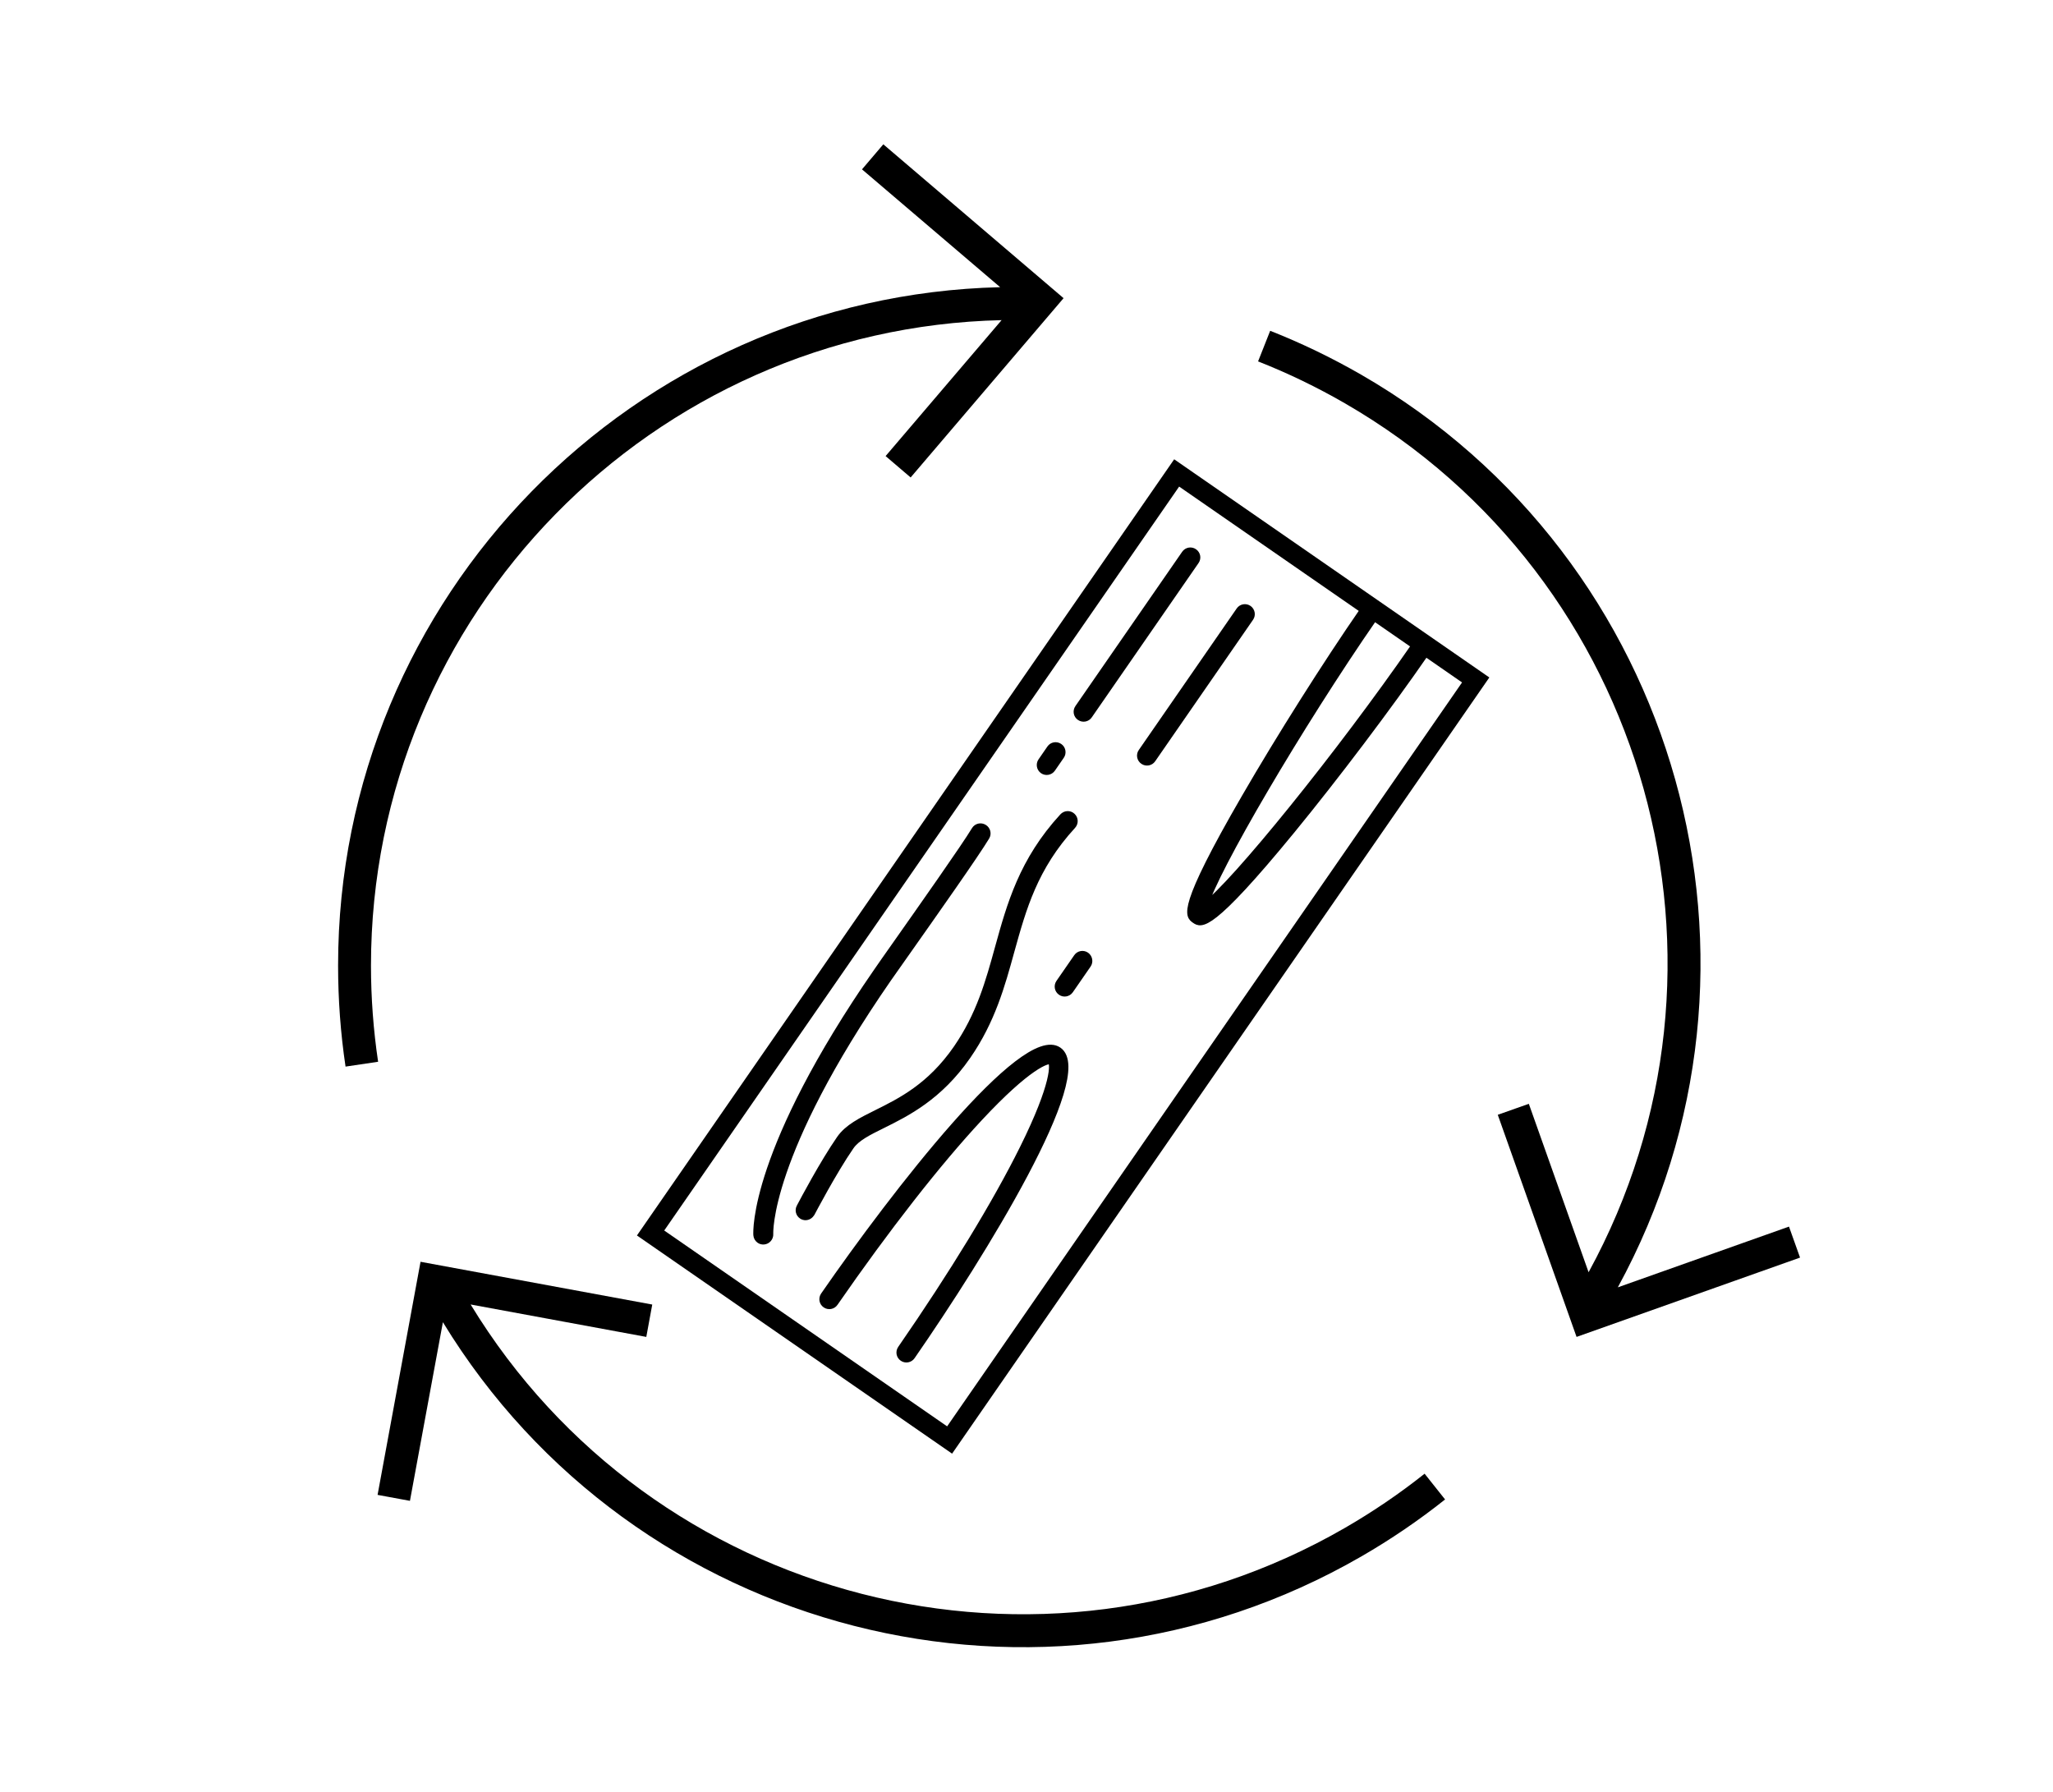
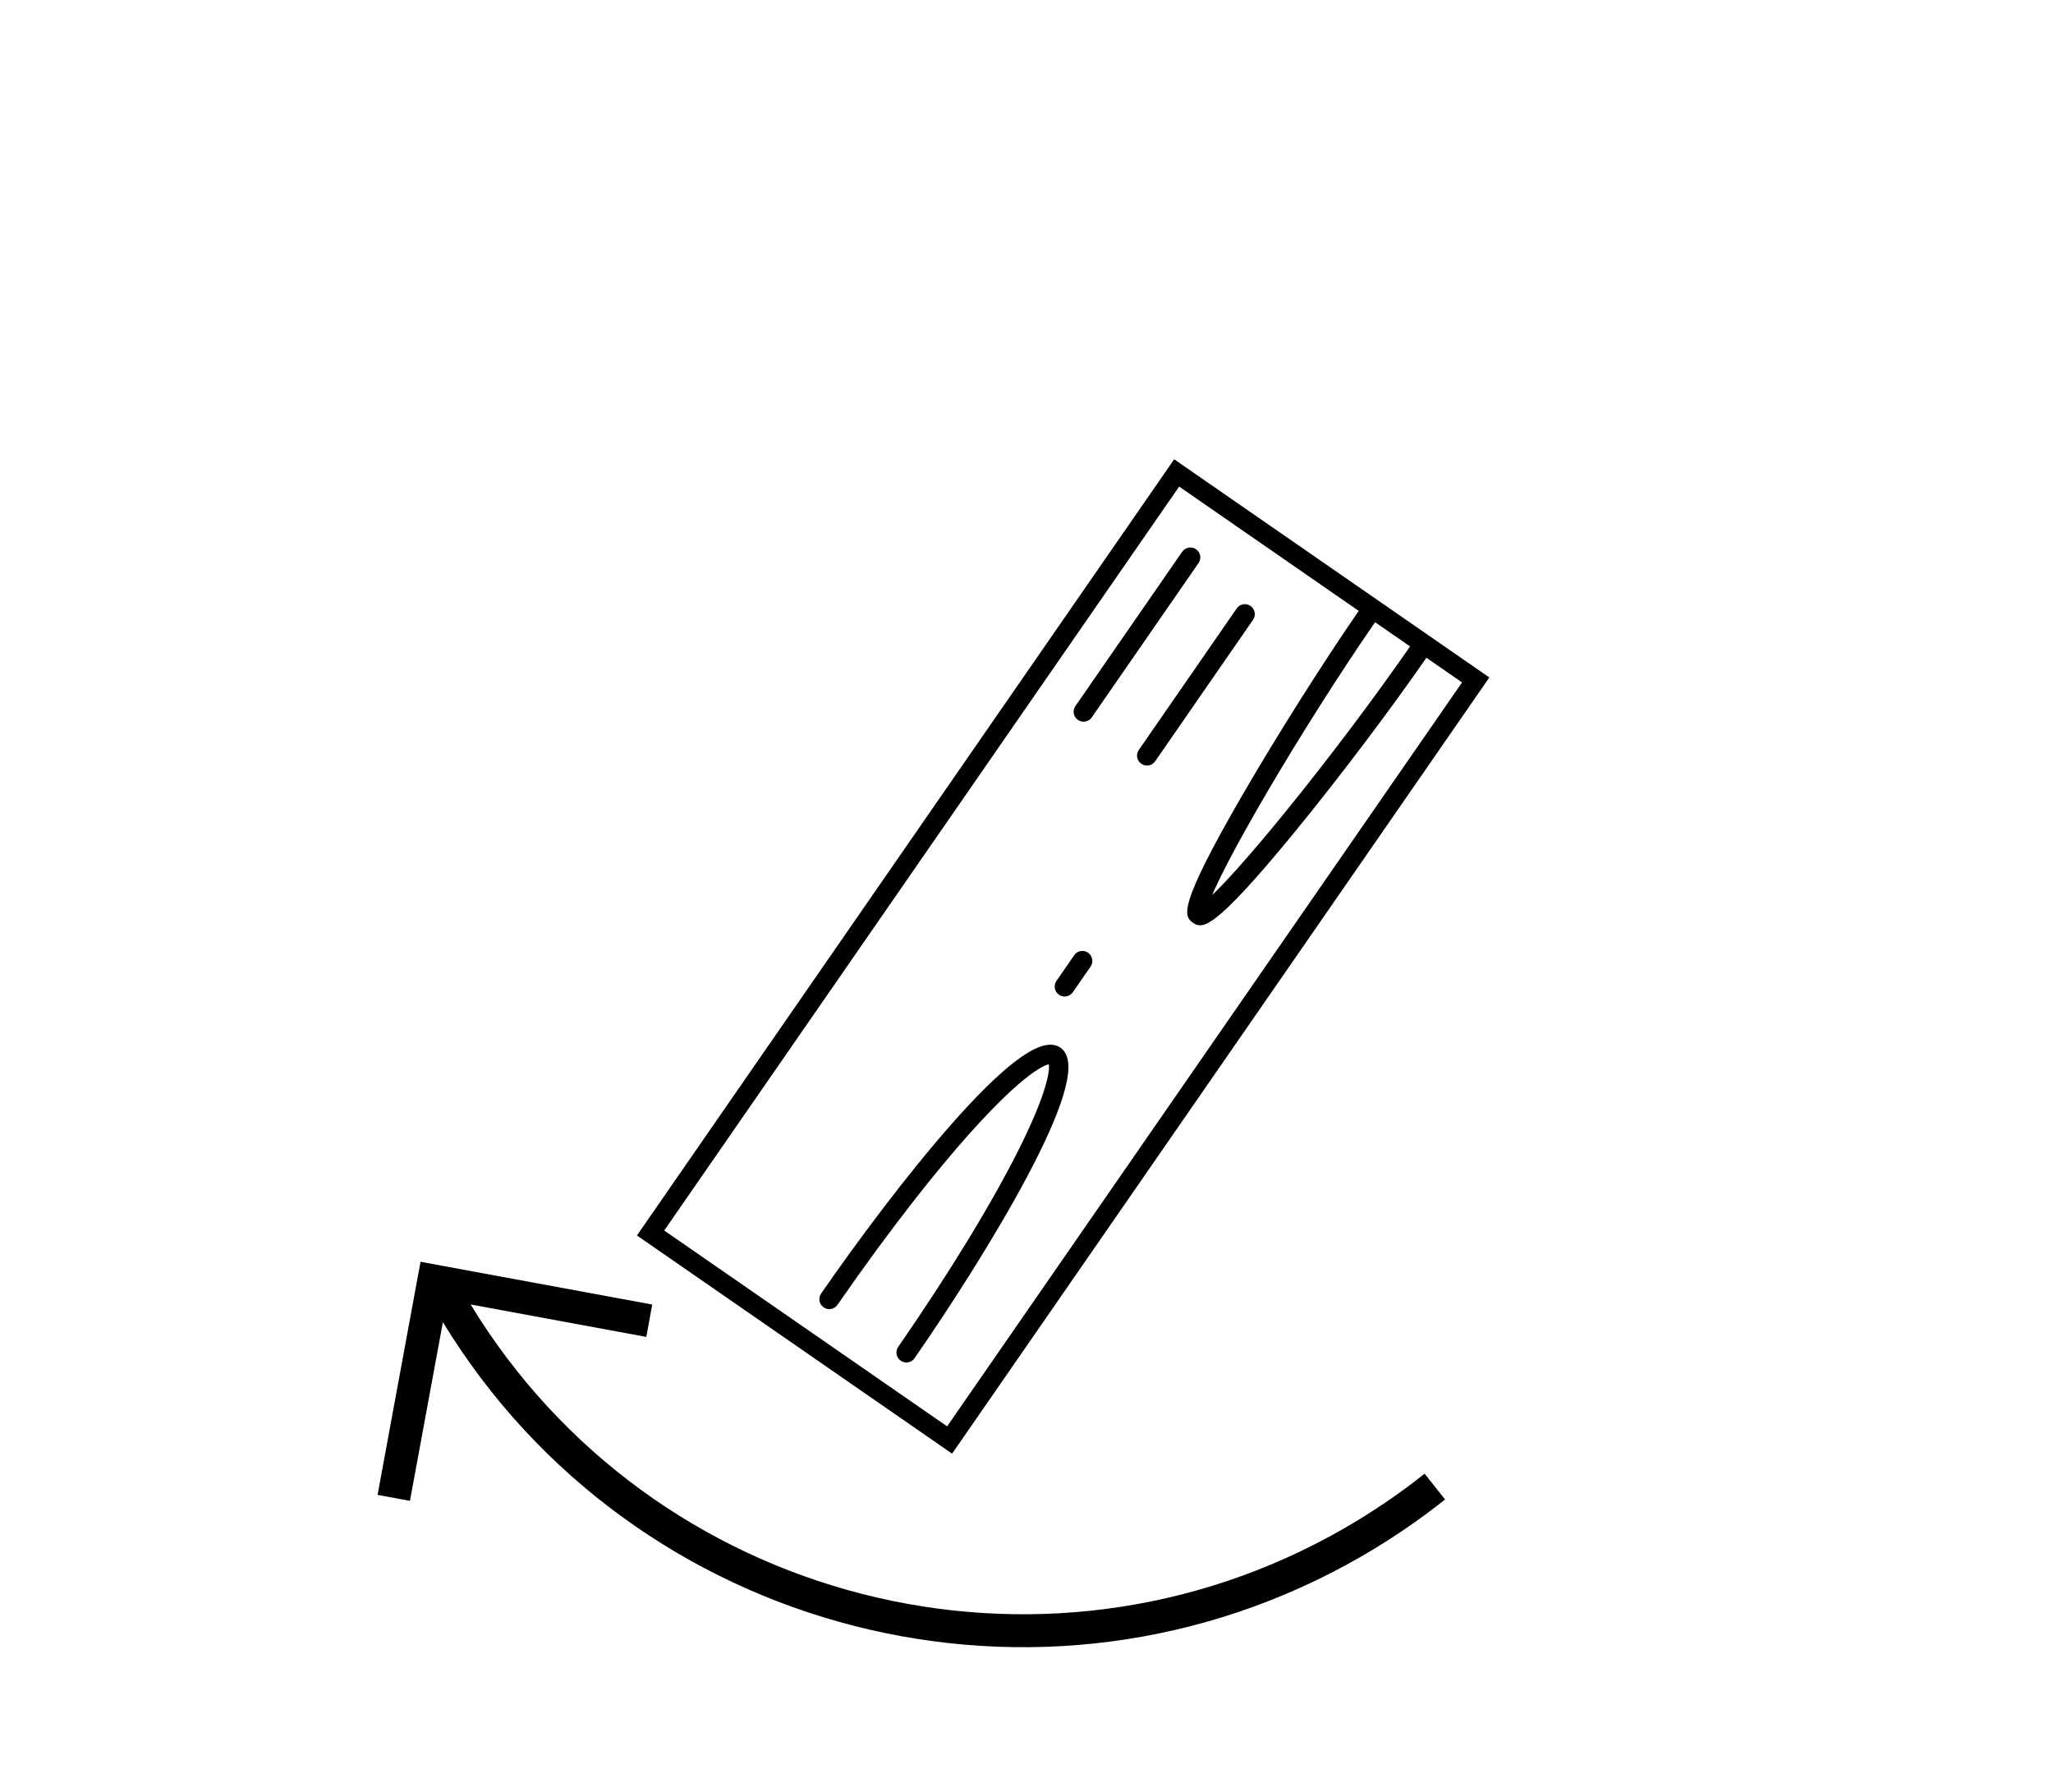
<svg xmlns="http://www.w3.org/2000/svg" version="1.1" id="Warstwa_1" x="0px" y="0px" viewBox="0 0 314 274" style="enable-background:new 0 0 314 274;" xml:space="preserve">
  <style type="text/css">
	.st0{stroke:#000000;stroke-miterlimit:10;}
	.st1{fill:none;stroke:#000000;stroke-width:3;stroke-miterlimit:10;}
</style>
  <g>
    <g>
-       <path d="M162.67,45.6l-23.39,27.42l-3.83-3.27l17.74-20.79C99.8,50.19,56.74,94,56.74,147.68c0,4.92,0.37,9.87,1.09,14.7    l-4.98,0.74c-0.76-5.08-1.14-10.28-1.14-15.45c0-56.38,45.19-102.4,101.26-103.75l-21.13-18.02l3.26-3.83L162.67,45.6z" />
-     </g>
+       </g>
    <g>
      <path d="M64.32,192.97l35.44,6.54l-0.91,4.95l-26.87-4.96c27.76,45.62,87.23,61.01,133.72,34.17c4.26-2.46,8.37-5.25,12.19-8.29    l3.13,3.94c-4.02,3.2-8.33,6.13-12.8,8.71c-48.83,28.19-111.28,12.07-140.48-35.82l-5.04,27.32l-4.95-0.91L64.32,192.97z" />
    </g>
    <g>
-       <path d="M241.13,204.46l-12.05-33.97l4.75-1.68l9.14,25.76c25.63-46.85,9.22-106.05-37.27-132.89c-4.26-2.46-8.73-4.62-13.28-6.41    l1.85-4.68c4.78,1.88,9.47,4.15,13.95,6.73c48.83,28.19,66.09,90.34,39.22,139.56l26.18-9.29l1.69,4.74L241.13,204.46z" />
-     </g>
+       </g>
  </g>
-   <path class="st0" d="M159.51,117.84c0.46,0.32,1.1,0.2,1.42-0.26l1.36-1.97c0.32-0.46,0.21-1.1-0.26-1.42  c-0.47-0.32-1.1-0.21-1.42,0.26l-1.36,1.97C158.93,116.88,159.05,117.52,159.51,117.84z" />
  <path class="st0" d="M174.85,116.4c0.46,0.32,1.1,0.21,1.42-0.26l14.97-21.64l0,0c0.32-0.46,0.2-1.1-0.26-1.42  c-0.46-0.32-1.1-0.21-1.42,0.26l0,0l-14.97,21.64C174.26,115.44,174.38,116.08,174.85,116.4z" />
  <path class="st0" d="M182.64,84.41c-0.46-0.32-1.1-0.21-1.42,0.26l-16.33,23.6c-0.32,0.47-0.21,1.1,0.26,1.42  c0.47,0.32,1.1,0.21,1.42-0.26l16.33-23.6C183.23,85.36,183.11,84.73,182.64,84.41z" />
  <path class="st0" d="M161.9,160.63c-5.32-3.68-25.07,21.83-35.9,37.48l0,0c-0.32,0.47-0.21,1.1,0.26,1.42  c0.46,0.32,1.1,0.21,1.42-0.26l0,0c7.89-11.4,15.74-21.45,22.12-28.3c7.5-8.05,10.48-8.97,10.93-8.66  c0.45,0.31,0.64,3.42-4.25,13.28c-4.16,8.39-10.8,19.28-18.69,30.68l0,0c-0.32,0.47-0.21,1.1,0.26,1.42  c0.46,0.32,1.1,0.21,1.42-0.26l0,0C150.31,191.79,167.22,164.31,161.9,160.63z" />
  <path class="st0" d="M182.74,140.71c0.97,0.67,2.3,1.59,14.9-13.79c6.69-8.17,14.7-18.77,20.4-27.02l0,0  c0.32-0.46,0.21-1.1-0.26-1.42c-0.46-0.32-1.1-0.2-1.42,0.26l0,0c-11.45,16.55-27.65,36.54-32.07,39.75  c1.44-5.26,14.44-27.48,25.89-44.02l0,0c0.32-0.46,0.21-1.1-0.26-1.42c-0.47-0.32-1.1-0.21-1.42,0.26l0,0  c-5.7,8.24-12.8,19.47-18.09,28.61C180.44,139.12,181.77,140.04,182.74,140.71z" />
-   <path class="st0" d="M164.06,126.27c0.38-0.42,0.36-1.06-0.06-1.45c-0.41-0.39-1.06-0.36-1.45,0.06c-6.2,6.74-8.06,13.5-9.87,20.04  c-1.46,5.3-2.85,10.31-6.38,15.43c-4.02,5.81-8.55,8.06-12.2,9.87c-2.39,1.19-4.46,2.21-5.66,3.95c-2.56,3.7-5.6,9.44-6.07,10.34  c-0.03,0.06-0.05,0.1-0.06,0.11c-0.24,0.46-0.1,1.02,0.32,1.31c0.04,0.02,0.07,0.05,0.11,0.07c0.46,0.24,1.01,0.08,1.3-0.34  c0.02-0.03,0.06-0.06,0.08-0.1c0.03-0.06,3.35-6.4,6-10.23c0.91-1.31,2.66-2.18,4.89-3.28c3.65-1.81,8.65-4.29,12.97-10.54  c3.74-5.4,5.23-10.81,6.67-16.05C156.48,138.88,158.2,132.65,164.06,126.27z" />
-   <path class="st0" d="M149.09,126.91c-1.59,2.64-8.1,11.86-11.98,17.38c-1.34,1.9-2.42,3.43-2.95,4.21  c-19.03,27.51-18.47,39.86-18.44,40.37c0.02,0.32,0.19,0.6,0.44,0.78c0.18,0.13,0.41,0.19,0.65,0.18c0.56-0.04,0.99-0.53,0.96-1.09  c-0.01-0.12-0.56-12.14,18.08-39.07c0.54-0.78,1.61-2.3,2.95-4.19c4.15-5.89,10.43-14.79,12.06-17.5c0.29-0.48,0.13-1.11-0.35-1.4  C150.01,126.27,149.38,126.43,149.09,126.91z" />
  <path class="st0" d="M163.67,151.47l2.72-3.93c0.32-0.46,0.2-1.1-0.26-1.43c-0.46-0.32-1.1-0.21-1.42,0.26l-2.72,3.93  c-0.32,0.47-0.2,1.1,0.26,1.42C162.71,152.05,163.35,151.93,163.67,151.47z" />
  <rect x="134.85" y="75.62" transform="matrix(0.822 0.569 -0.569 0.822 112.148 -66.561)" class="st1" width="55.64" height="141.41" />
</svg>